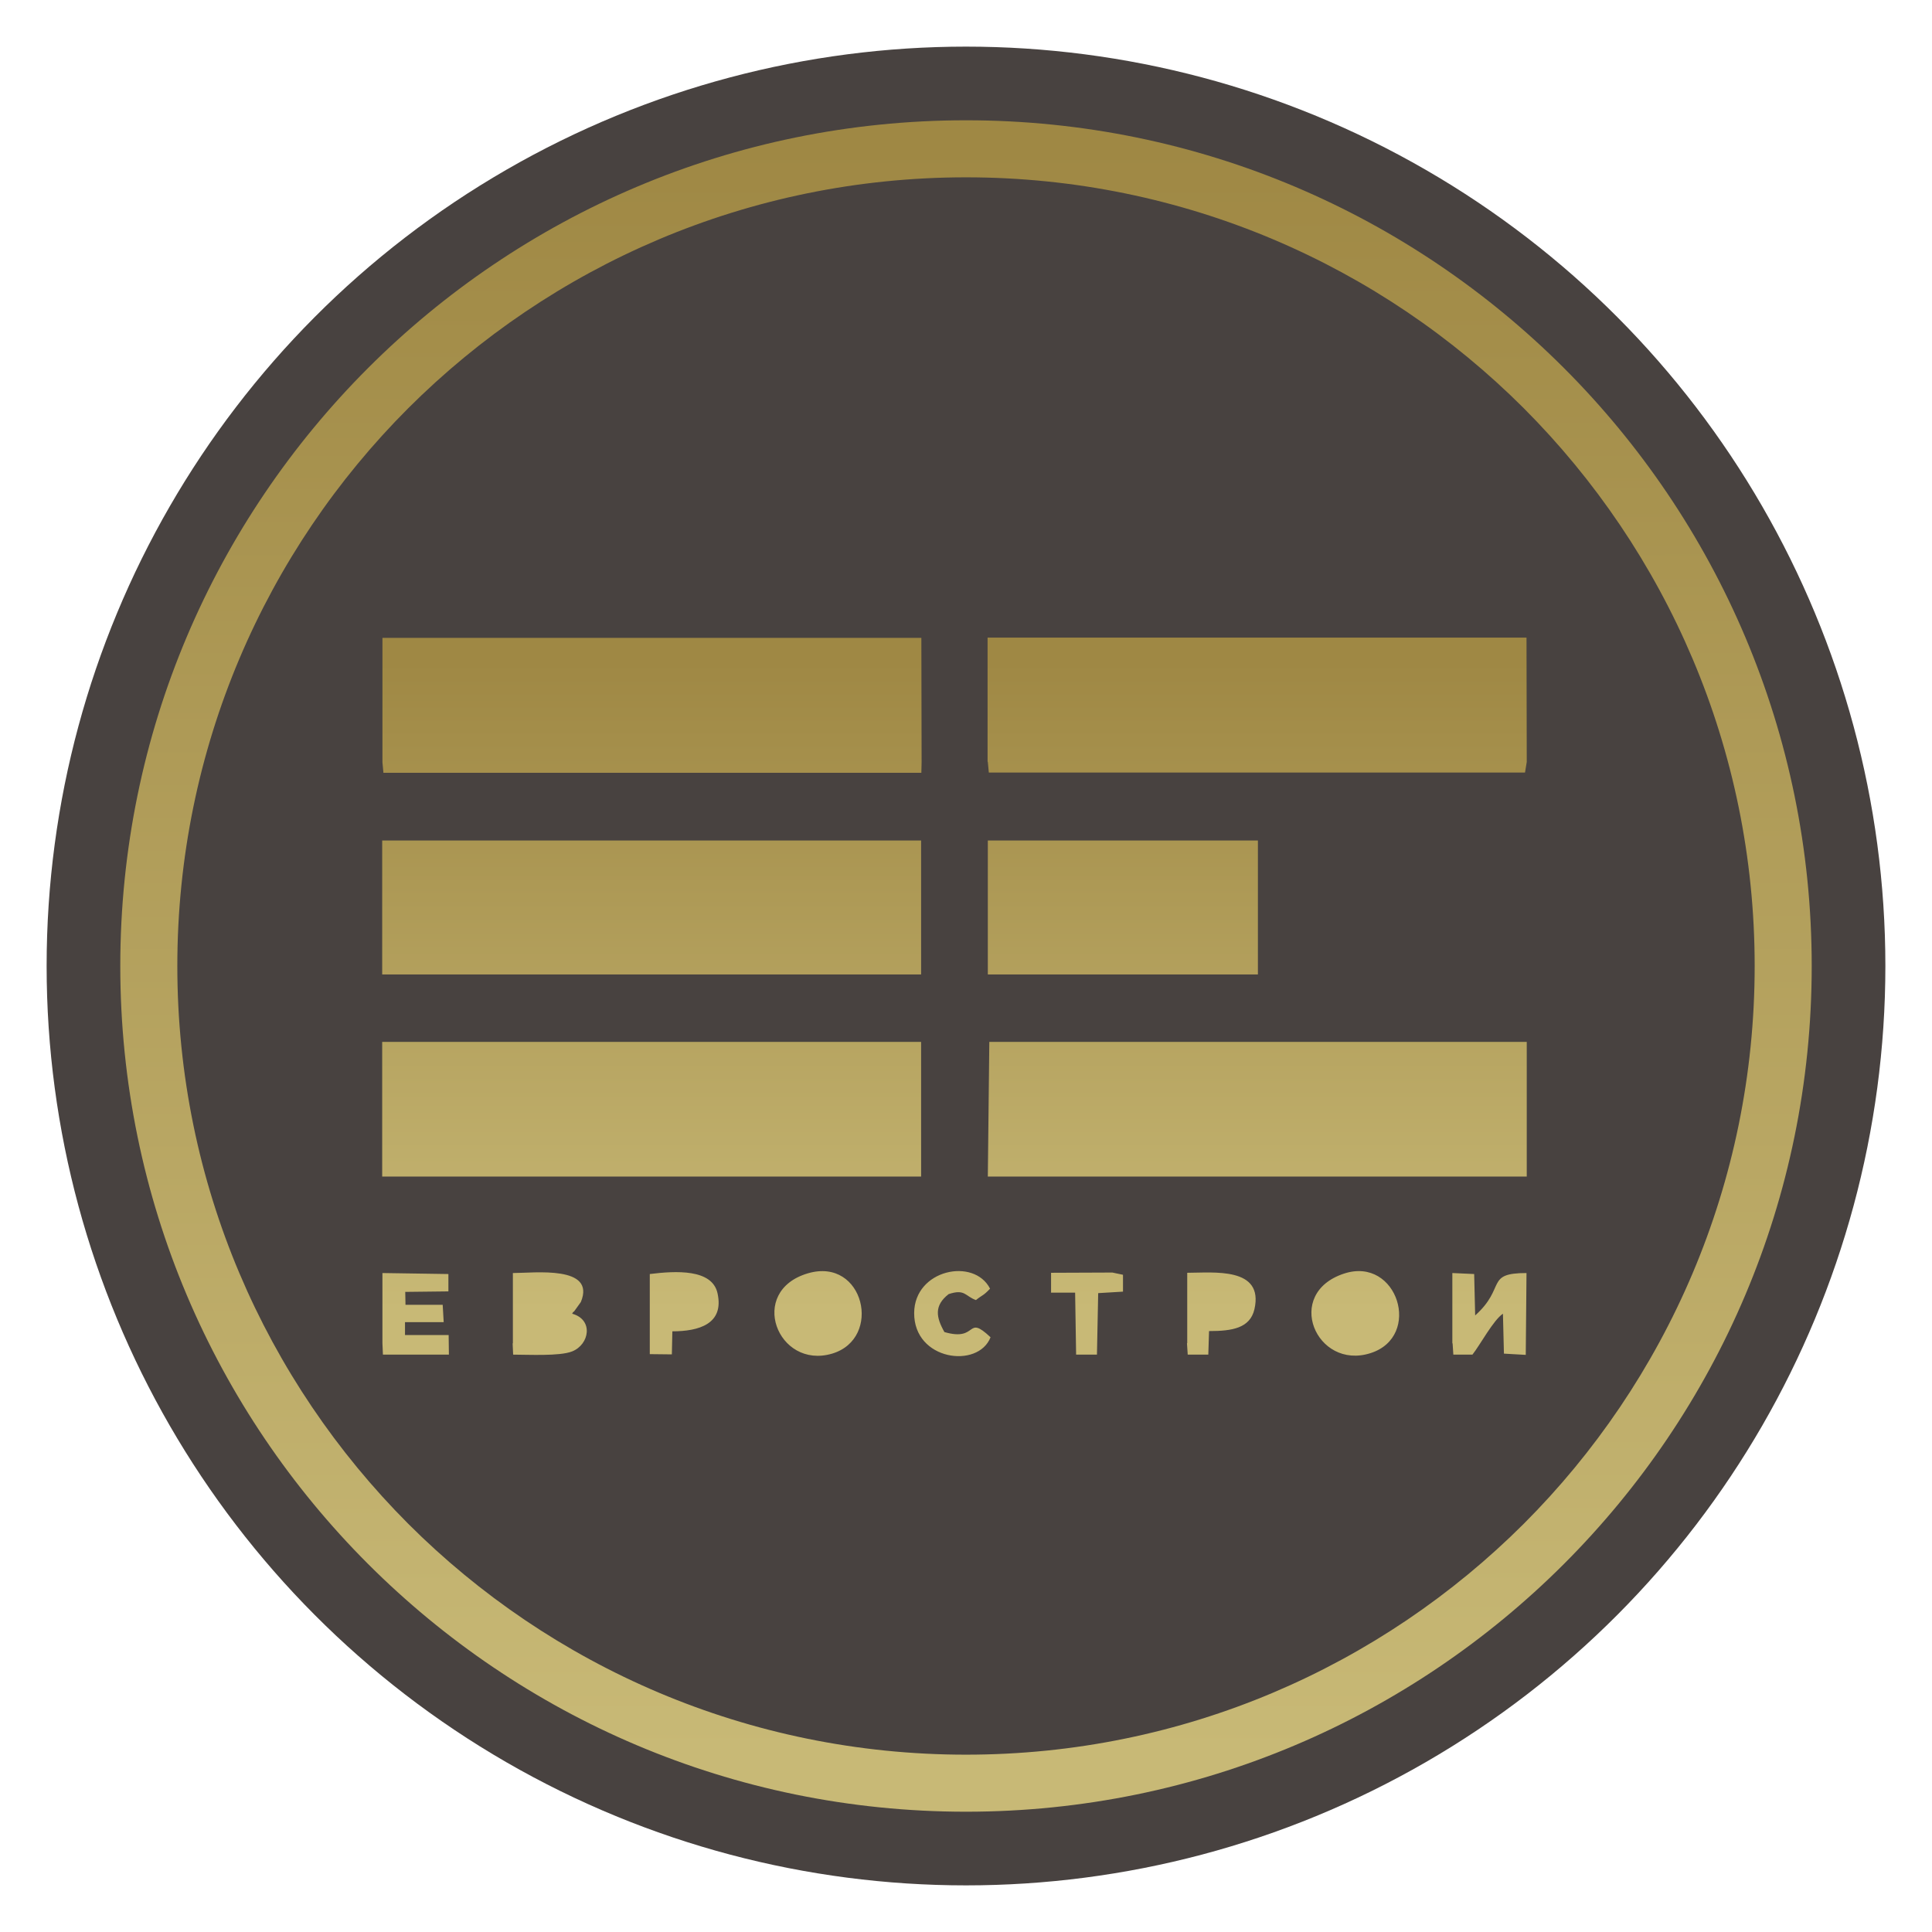
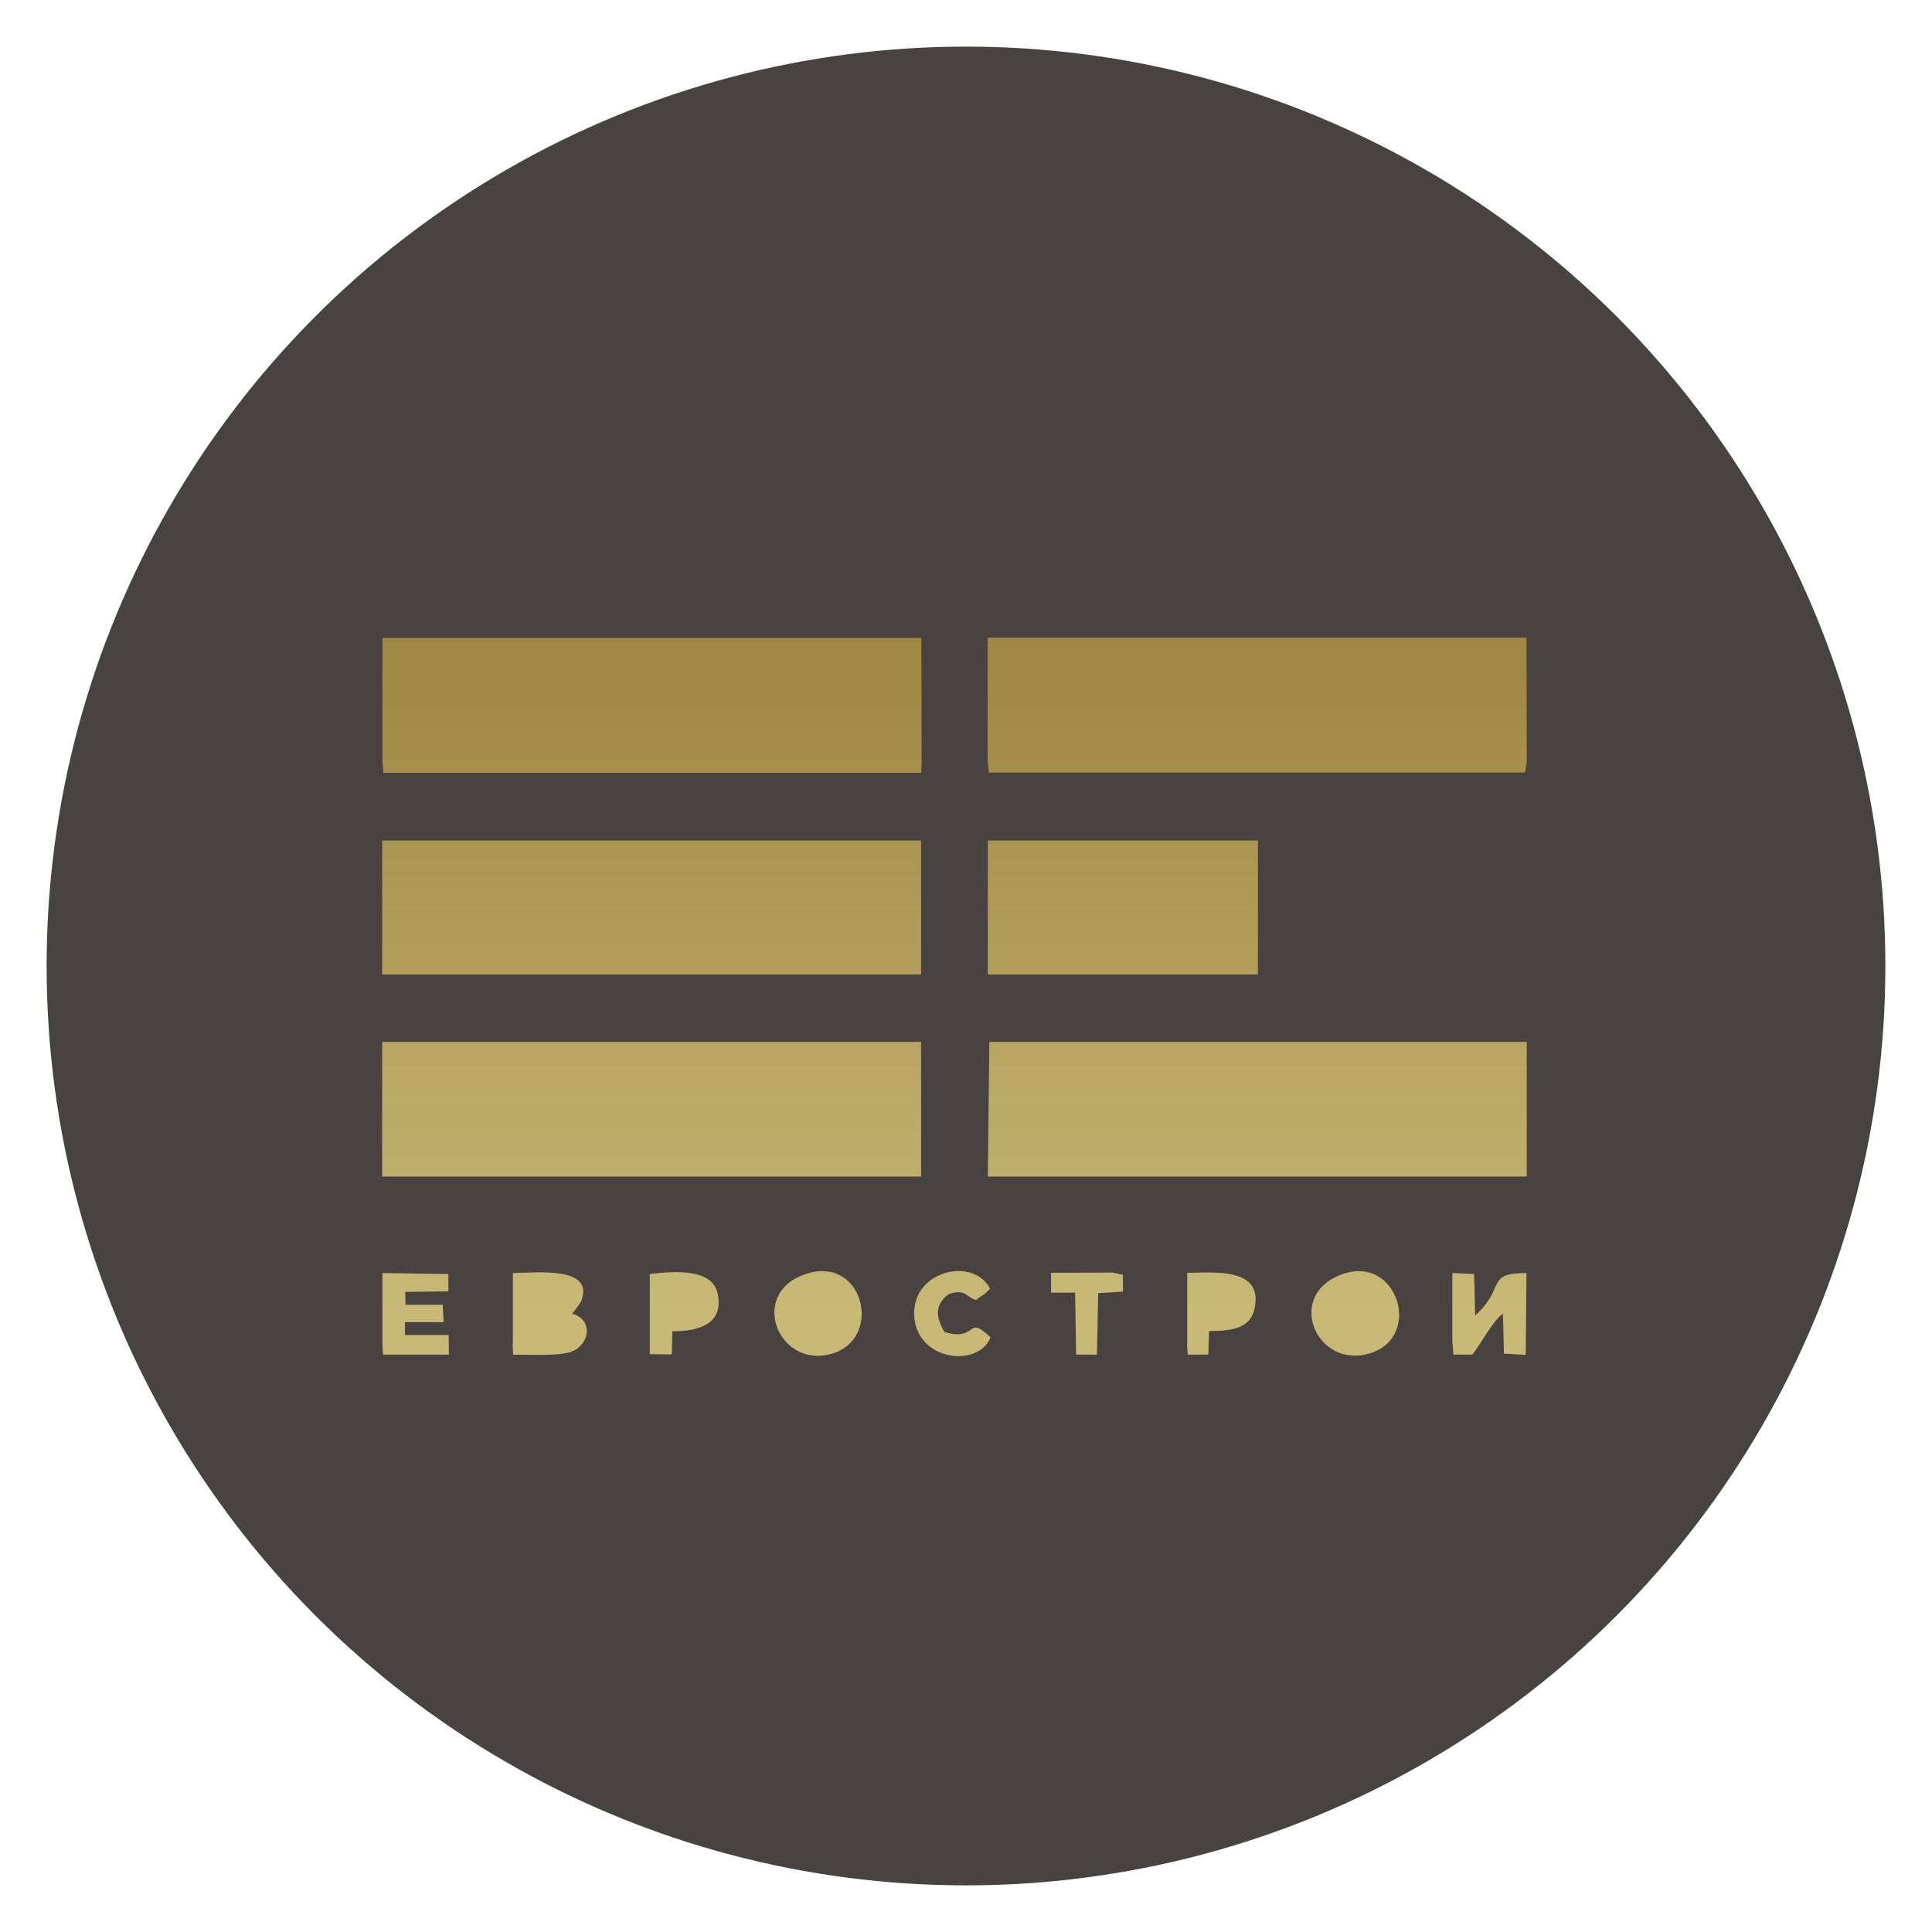
<svg xmlns="http://www.w3.org/2000/svg" xml:space="preserve" width="8.976mm" height="8.976mm" style="shape-rendering:geometricPrecision; text-rendering:geometricPrecision; image-rendering:optimizeQuality; fill-rule:evenodd; clip-rule:evenodd" viewBox="0 0 77.9 77.9">
  <defs>
    <style type="text/css">  .fil0 {fill:none} .fil1 {fill:#484240} .fil3 {fill:url(#id0)} .fil2 {fill:url(#id1);fill-rule:nonzero}  </style>
    <linearGradient id="id0" gradientUnits="userSpaceOnUse" x1="42.17" y1="52.87" x2="42.17" y2="26.67">
      <stop offset="0" style="stop-opacity:1; stop-color:#C8B976" />
      <stop offset="1" style="stop-opacity:1; stop-color:#9F8844" />
    </linearGradient>
    <linearGradient id="id1" gradientUnits="userSpaceOnUse" x1="38.1" y1="5.79" x2="38.11" y2="70.75">
      <stop offset="0" style="stop-opacity:1; stop-color:#9F8844" />
      <stop offset="1" style="stop-opacity:1; stop-color:#C8B976" />
    </linearGradient>
  </defs>
  <g id="Слой_x0020_1">
-     <rect class="fil0" width="77.9" height="77.9" />
    <circle class="fil1" cx="38.95" cy="38.95" r="37.07" />
-     <path class="fil2" d="M38.95 4.85c9.42,0 17.94,3.82 24.11,9.99 6.17,6.17 9.99,14.7 9.99,24.11 0,9.42 -3.82,17.94 -9.99,24.11 -6.17,6.17 -14.7,9.99 -24.11,9.99 -9.42,0 -17.94,-3.82 -24.11,-9.99 -6.17,-6.17 -9.99,-14.7 -9.99,-24.11 0,-9.42 3.82,-17.94 9.99,-24.11 6.17,-6.17 14.7,-9.99 24.11,-9.99zm22.49 11.61c-5.75,-5.75 -13.71,-9.31 -22.49,-9.31 -8.78,0 -16.73,3.56 -22.49,9.31 -5.75,5.75 -9.31,13.71 -9.31,22.49 0,8.78 3.56,16.73 9.31,22.49 5.75,5.75 13.71,9.31 22.49,9.31 8.78,0 16.73,-3.56 22.49,-9.31 5.75,-5.75 9.31,-13.71 9.31,-22.49 0,-8.78 -3.56,-16.73 -9.31,-22.49z" />
    <path class="fil3" d="M15.42 30.73l0.04 0.43 21.69 -0 0.01 -0.43 -0.01 -5.01 -21.73 0 0 5zm26.95 21.39l0.98 0 0.04 2.5 0.84 -0 0.05 -2.48 1 -0.06 -0 -0.68 -0.43 -0.09 -2.47 0.01 0 0.79zm-2.43 1.8c-1.01,-0.95 -0.48,0.19 -1.86,-0.21 -0.34,-0.6 -0.42,-1.07 0.17,-1.53 0.66,-0.22 0.66,0.08 1.1,0.24 0.26,-0.21 0.3,-0.17 0.57,-0.46 -0.65,-1.27 -3.05,-0.77 -3.06,0.98 -0.01,1.92 2.58,2.26 3.08,0.98zm7.92 0.24l0.03 0.46 0.83 -0 0.03 -0.95c0.92,-0 1.65,-0.11 1.83,-0.88 0.39,-1.72 -1.66,-1.47 -2.71,-1.47l0 2.84zm-21.66 0.44l0.89 0.01 0.02 -0.93c1.06,-0 2.1,-0.29 1.82,-1.54 -0.22,-0.98 -1.68,-0.9 -2.73,-0.77l0 3.24zm-10.78 -0.44l0.02 0.46 2.66 -0 -0.01 -0.79 -1.76 0 0 -0.52 1.56 0 -0.04 -0.7 -1.5 0 -0.01 -0.52 1.74 -0.02 -0 -0.7 -2.66 -0.04 0 2.84zm43.15 0l0.03 0.46 0.77 -0c0.31,-0.39 0.84,-1.39 1.23,-1.65l0.04 1.61 0.88 0.05 0.03 -3.3c-1.68,0 -0.81,0.58 -2.07,1.71l-0.04 -1.67 -0.88 -0.04 0 2.84zm-37.9 0l0.02 0.46c0.6,-0 1.88,0.07 2.38,-0.13 0.7,-0.28 0.87,-1.28 -0,-1.52 0.02,-0.03 0.05,-0.1 0.07,-0.08l0.28 -0.39c0.62,-1.49 -1.88,-1.17 -2.74,-1.17l0 2.84zm11.91 -2.82c-2.46,0.72 -1.23,3.89 0.97,3.24 2.05,-0.61 1.29,-3.9 -0.97,-3.24zm21.62 0.01c-2.46,0.8 -1.13,3.91 1.06,3.21 2.1,-0.67 1.09,-3.91 -1.06,-3.21zm-14.37 -12.06l10.89 0 0 -5.4 -10.77 0 -0.12 0 0 5.4zm-24.42 0l21.85 0 -0.12 0 0 -5.4 -21.73 0 0 5.4zm24.42 8.15l21.73 0 0 -5.43 -21.67 0 -0.06 5.43zm-24.42 0l21.73 0 0 -5.43 0.12 0 -21.85 0 0 5.43zm24.42 -16.72l0.04 0.43 21.62 -0 0.07 -0.43 -0.01 -5.01 -21.73 0 0 5z" />
  </g>
</svg>